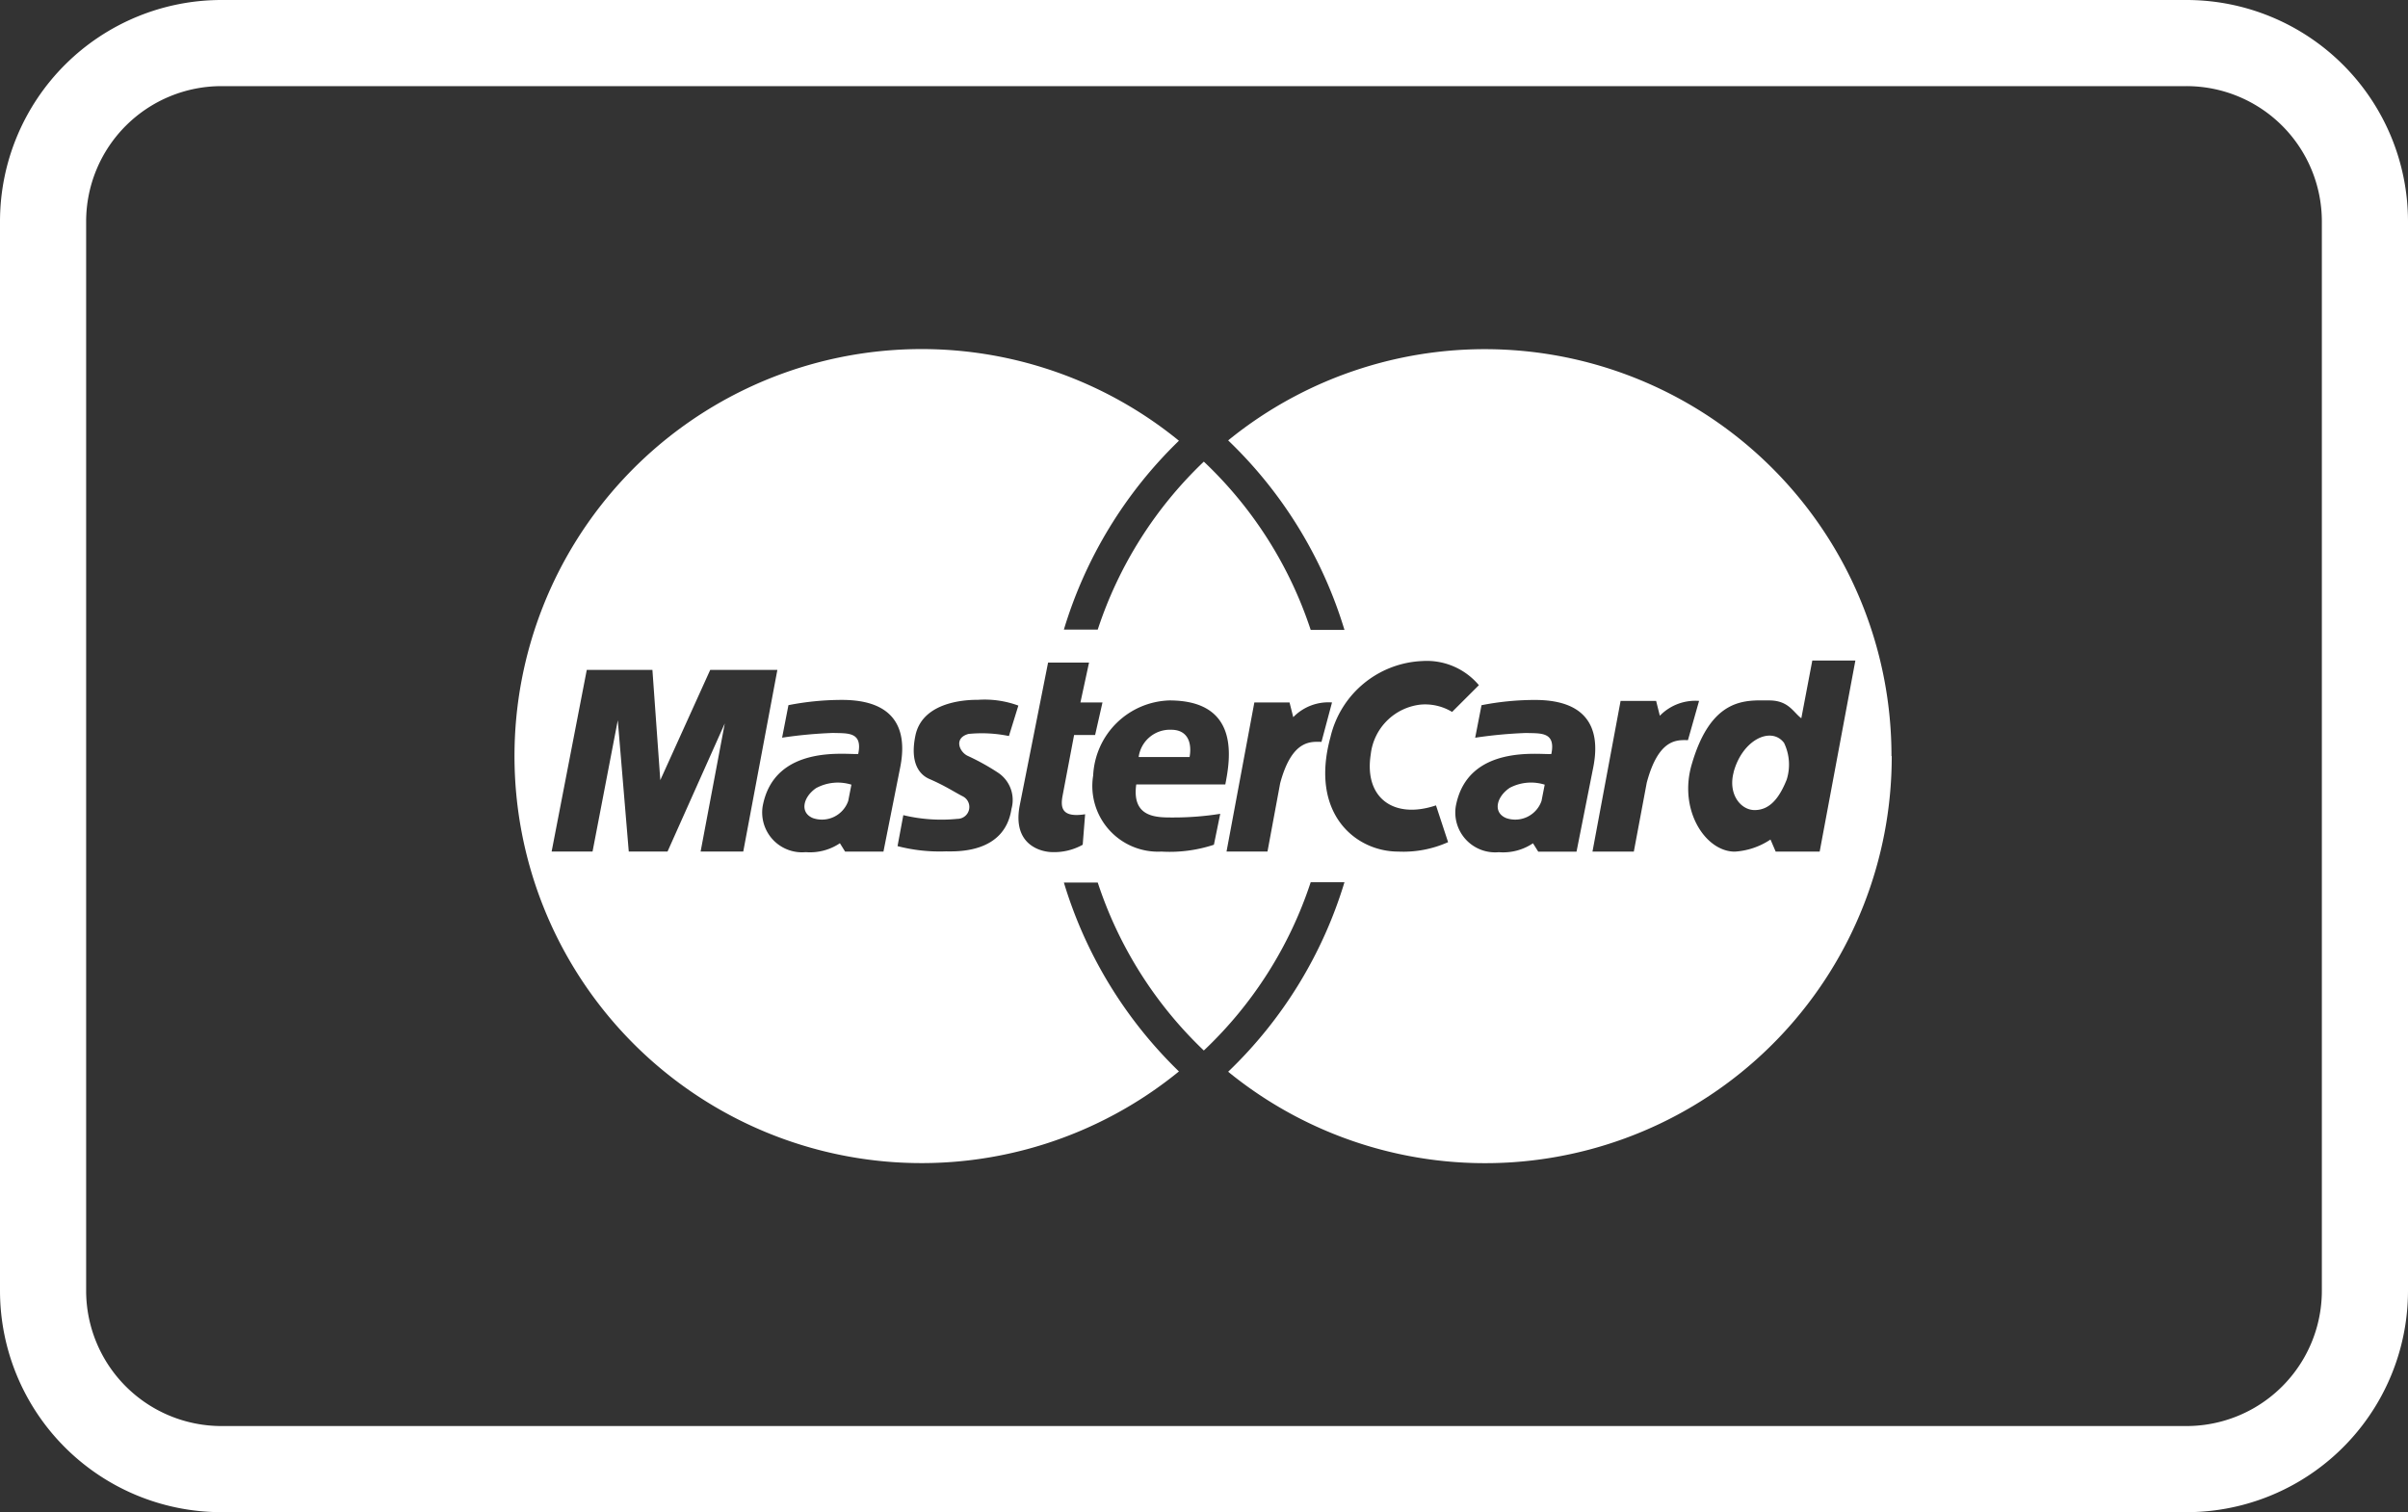
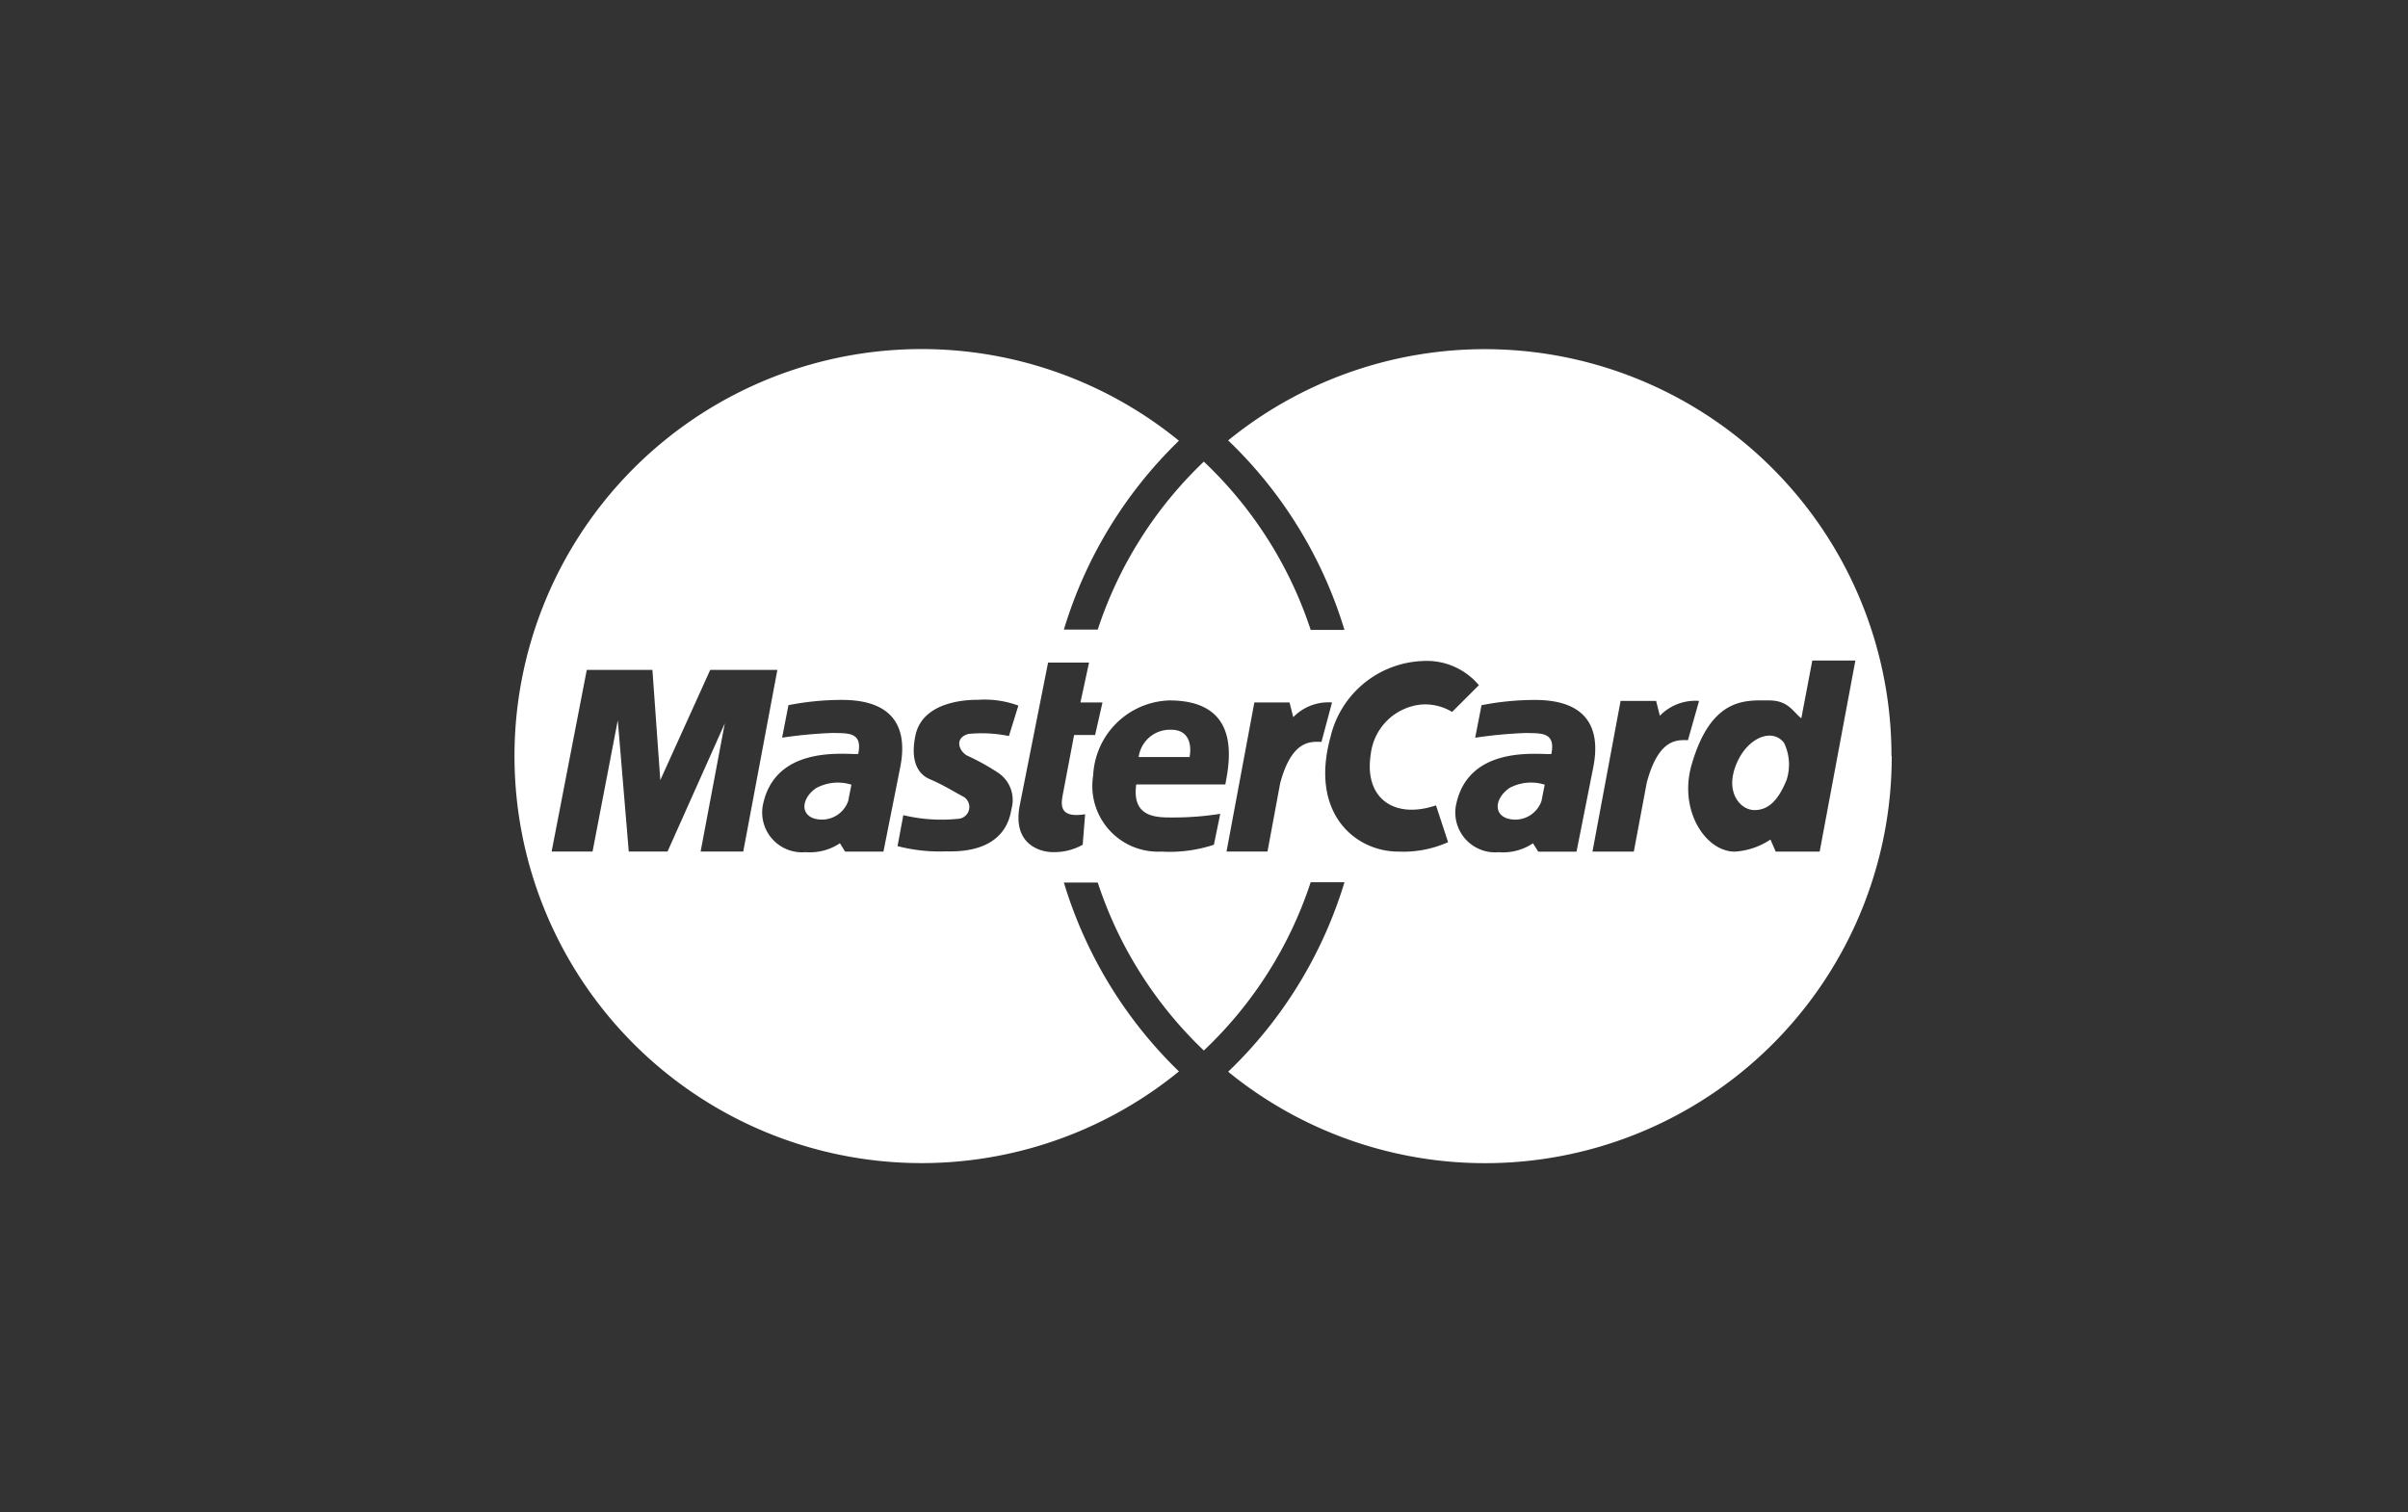
<svg xmlns="http://www.w3.org/2000/svg" width="55.906" height="35.113" viewBox="0 0 55.906 35.113">
  <rect x="0" y="0" width="55.906" height="35.113" fill="#333333" stroke="none" />
  <g id="mastercard" transform="translate(1 1)">
-     <path id="Caminho_24" data-name="Caminho 24" d="M6.207,1.765H51.82A4.143,4.143,0,0,1,55.967,5.9V30.739a4.143,4.143,0,0,1-4.147,4.139H6.207a4.143,4.143,0,0,1-4.146-4.139V5.9A4.143,4.143,0,0,1,6.207,1.765Z" transform="translate(-2.061 -1.765)" fill="none" stroke="#fff" stroke-miterlimit="10" stroke-width="2" />
    <path id="Caminho_25" data-name="Caminho 25" d="M46.229,29.693H45.047a.732.732,0,0,1,.756-.634C46.18,29.059,46.29,29.352,46.229,29.693Zm-8.668.719c-.306.208-.39.573-.073.7a.647.647,0,0,0,.816-.4l.074-.378A1.06,1.06,0,0,0,37.562,30.412Zm21.3-.365c-.135.5.158.877.487.877.353,0,.573-.281.744-.706a1.16,1.16,0,0,0-.061-.854C59.737,28.974,59.064,29.283,58.859,30.047Zm-5.205.365c-.305.208-.39.573-.072.7a.646.646,0,0,0,.816-.4l.074-.378A1.06,1.06,0,0,0,53.654,30.412Zm8.875-.742A9.441,9.441,0,0,1,47.125,37a10.168,10.168,0,0,0,2.7-4.4h-.784a9.417,9.417,0,0,1-2.481,3.907,9.461,9.461,0,0,1-2.463-3.9h-.786a10.211,10.211,0,0,0,2.671,4.386,9.451,9.451,0,1,1,0-14.645,10.19,10.19,0,0,0-2.671,4.385h.786a9.453,9.453,0,0,1,2.463-3.9,9.425,9.425,0,0,1,2.481,3.907h.784a10.173,10.173,0,0,0-2.7-4.4,9.441,9.441,0,0,1,15.4,7.329ZM35.867,31.887l.792-4.218H35.1l-1.159,2.56-.183-2.56H32.234l-.816,4.218h.95l.586-3.048.255,3.048h.9l1.329-2.975-.561,2.975Zm3.255,0,.378-1.9c.1-.475.256-1.621-1.341-1.621a6.448,6.448,0,0,0-1.243.122l-.147.755a10.5,10.5,0,0,1,1.182-.11c.329.012.695-.036.585.488-.243.025-1.951-.244-2.219,1.219a.925.925,0,0,0,1,1.061,1.244,1.244,0,0,0,.794-.207l.121.195h.89Zm2.645-1.841a5.358,5.358,0,0,0-.683-.378c-.194-.085-.342-.414.012-.512a3.127,3.127,0,0,1,.939.049l.219-.707a2.265,2.265,0,0,0-.939-.134c-.134,0-1.275-.014-1.451.829-.134.646.1.914.329,1.011.366.159.573.3.768.4a.276.276,0,0,1-.122.524,3.769,3.769,0,0,1-1.256-.086l-.134.719a3.88,3.88,0,0,0,1.121.122c.232,0,1.366.061,1.524-.987A.76.76,0,0,0,41.767,30.046Zm2.037.975c-.549.086-.573-.159-.524-.426l.268-1.414h.488l.171-.756h-.512l.2-.926h-.951l-.658,3.316c-.183.95.536,1.085.755,1.085a1.354,1.354,0,0,0,.707-.171Zm3.255-.694c.109-.561.366-1.949-1.3-1.949a1.829,1.829,0,0,0-1.768,1.742,1.525,1.525,0,0,0,1.584,1.768,3.272,3.272,0,0,0,1.219-.159l.147-.718a6.88,6.88,0,0,1-1.072.085c-.378,0-.988.025-.878-.767l2.072,0Zm2.233-.988.244-.914a1.138,1.138,0,0,0-.9.342l-.086-.342h-.817l-.646,3.462h.951l.294-1.585C48.61,29.266,49.061,29.34,49.292,29.34Zm1.143.293a1.31,1.31,0,0,1,1.158-1.157,1.208,1.208,0,0,1,.731.17l.622-.621a1.58,1.58,0,0,0-1.305-.561A2.291,2.291,0,0,0,49.5,29.23c-.488,1.78.585,2.658,1.573,2.658a2.541,2.541,0,0,0,1.158-.219l-.281-.854C50.972,31.144,50.277,30.644,50.435,29.632Zm4.778,2.256.377-1.9c.1-.475.256-1.621-1.34-1.621a6.446,6.446,0,0,0-1.243.122l-.147.755a10.515,10.515,0,0,1,1.182-.11c.329.012.695-.036.586.488-.244.025-1.951-.244-2.219,1.219a.925.925,0,0,0,1,1.061,1.241,1.241,0,0,0,.793-.207l.122.195h.889ZM57.8,29.3l.258-.911a1.15,1.15,0,0,0-.911.345l-.086-.345h-.825l-.653,3.5h.96l.3-1.6C57.123,29.238,57.566,29.3,57.8,29.3Zm3.058,2.588.829-4.437h-1l-.255,1.341c-.184-.134-.293-.414-.745-.414-.523,0-1.34-.1-1.8,1.487-.31,1.06.318,2.024,1,2.024a1.672,1.672,0,0,0,.829-.281l.121.281Z" transform="translate(-19.611 -13.114)" fill="#fff" />
  </g>
</svg>